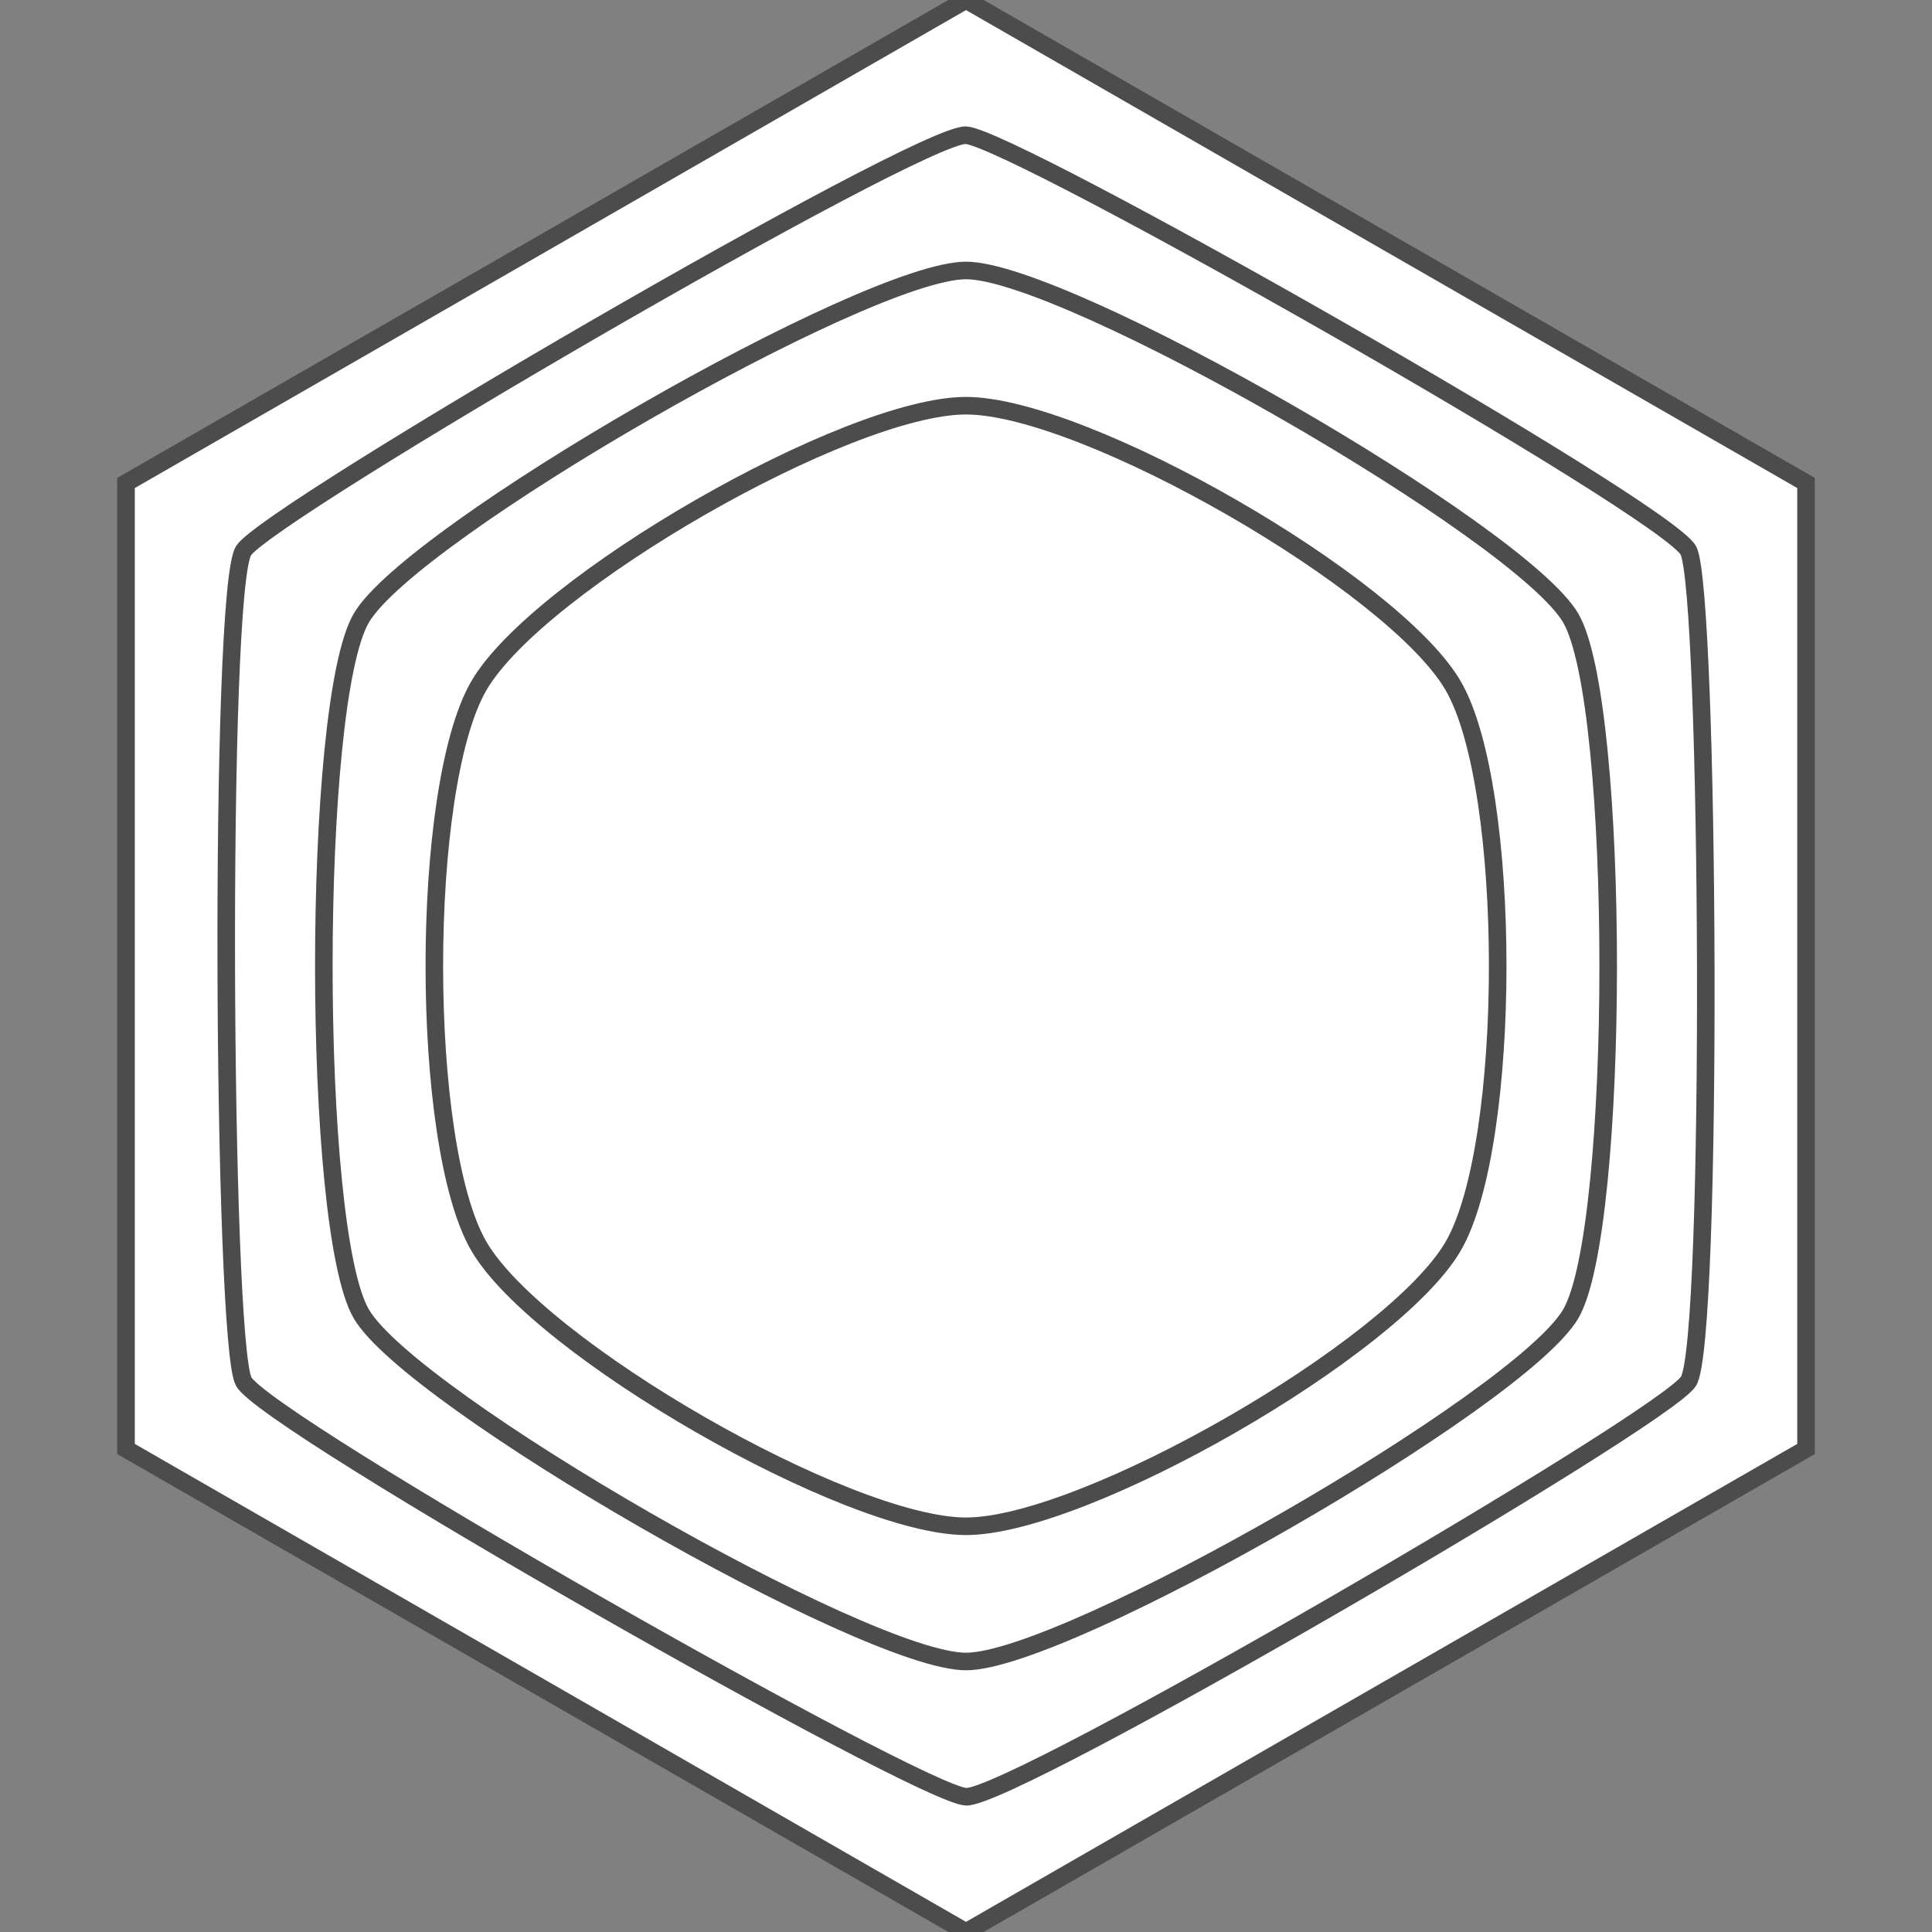
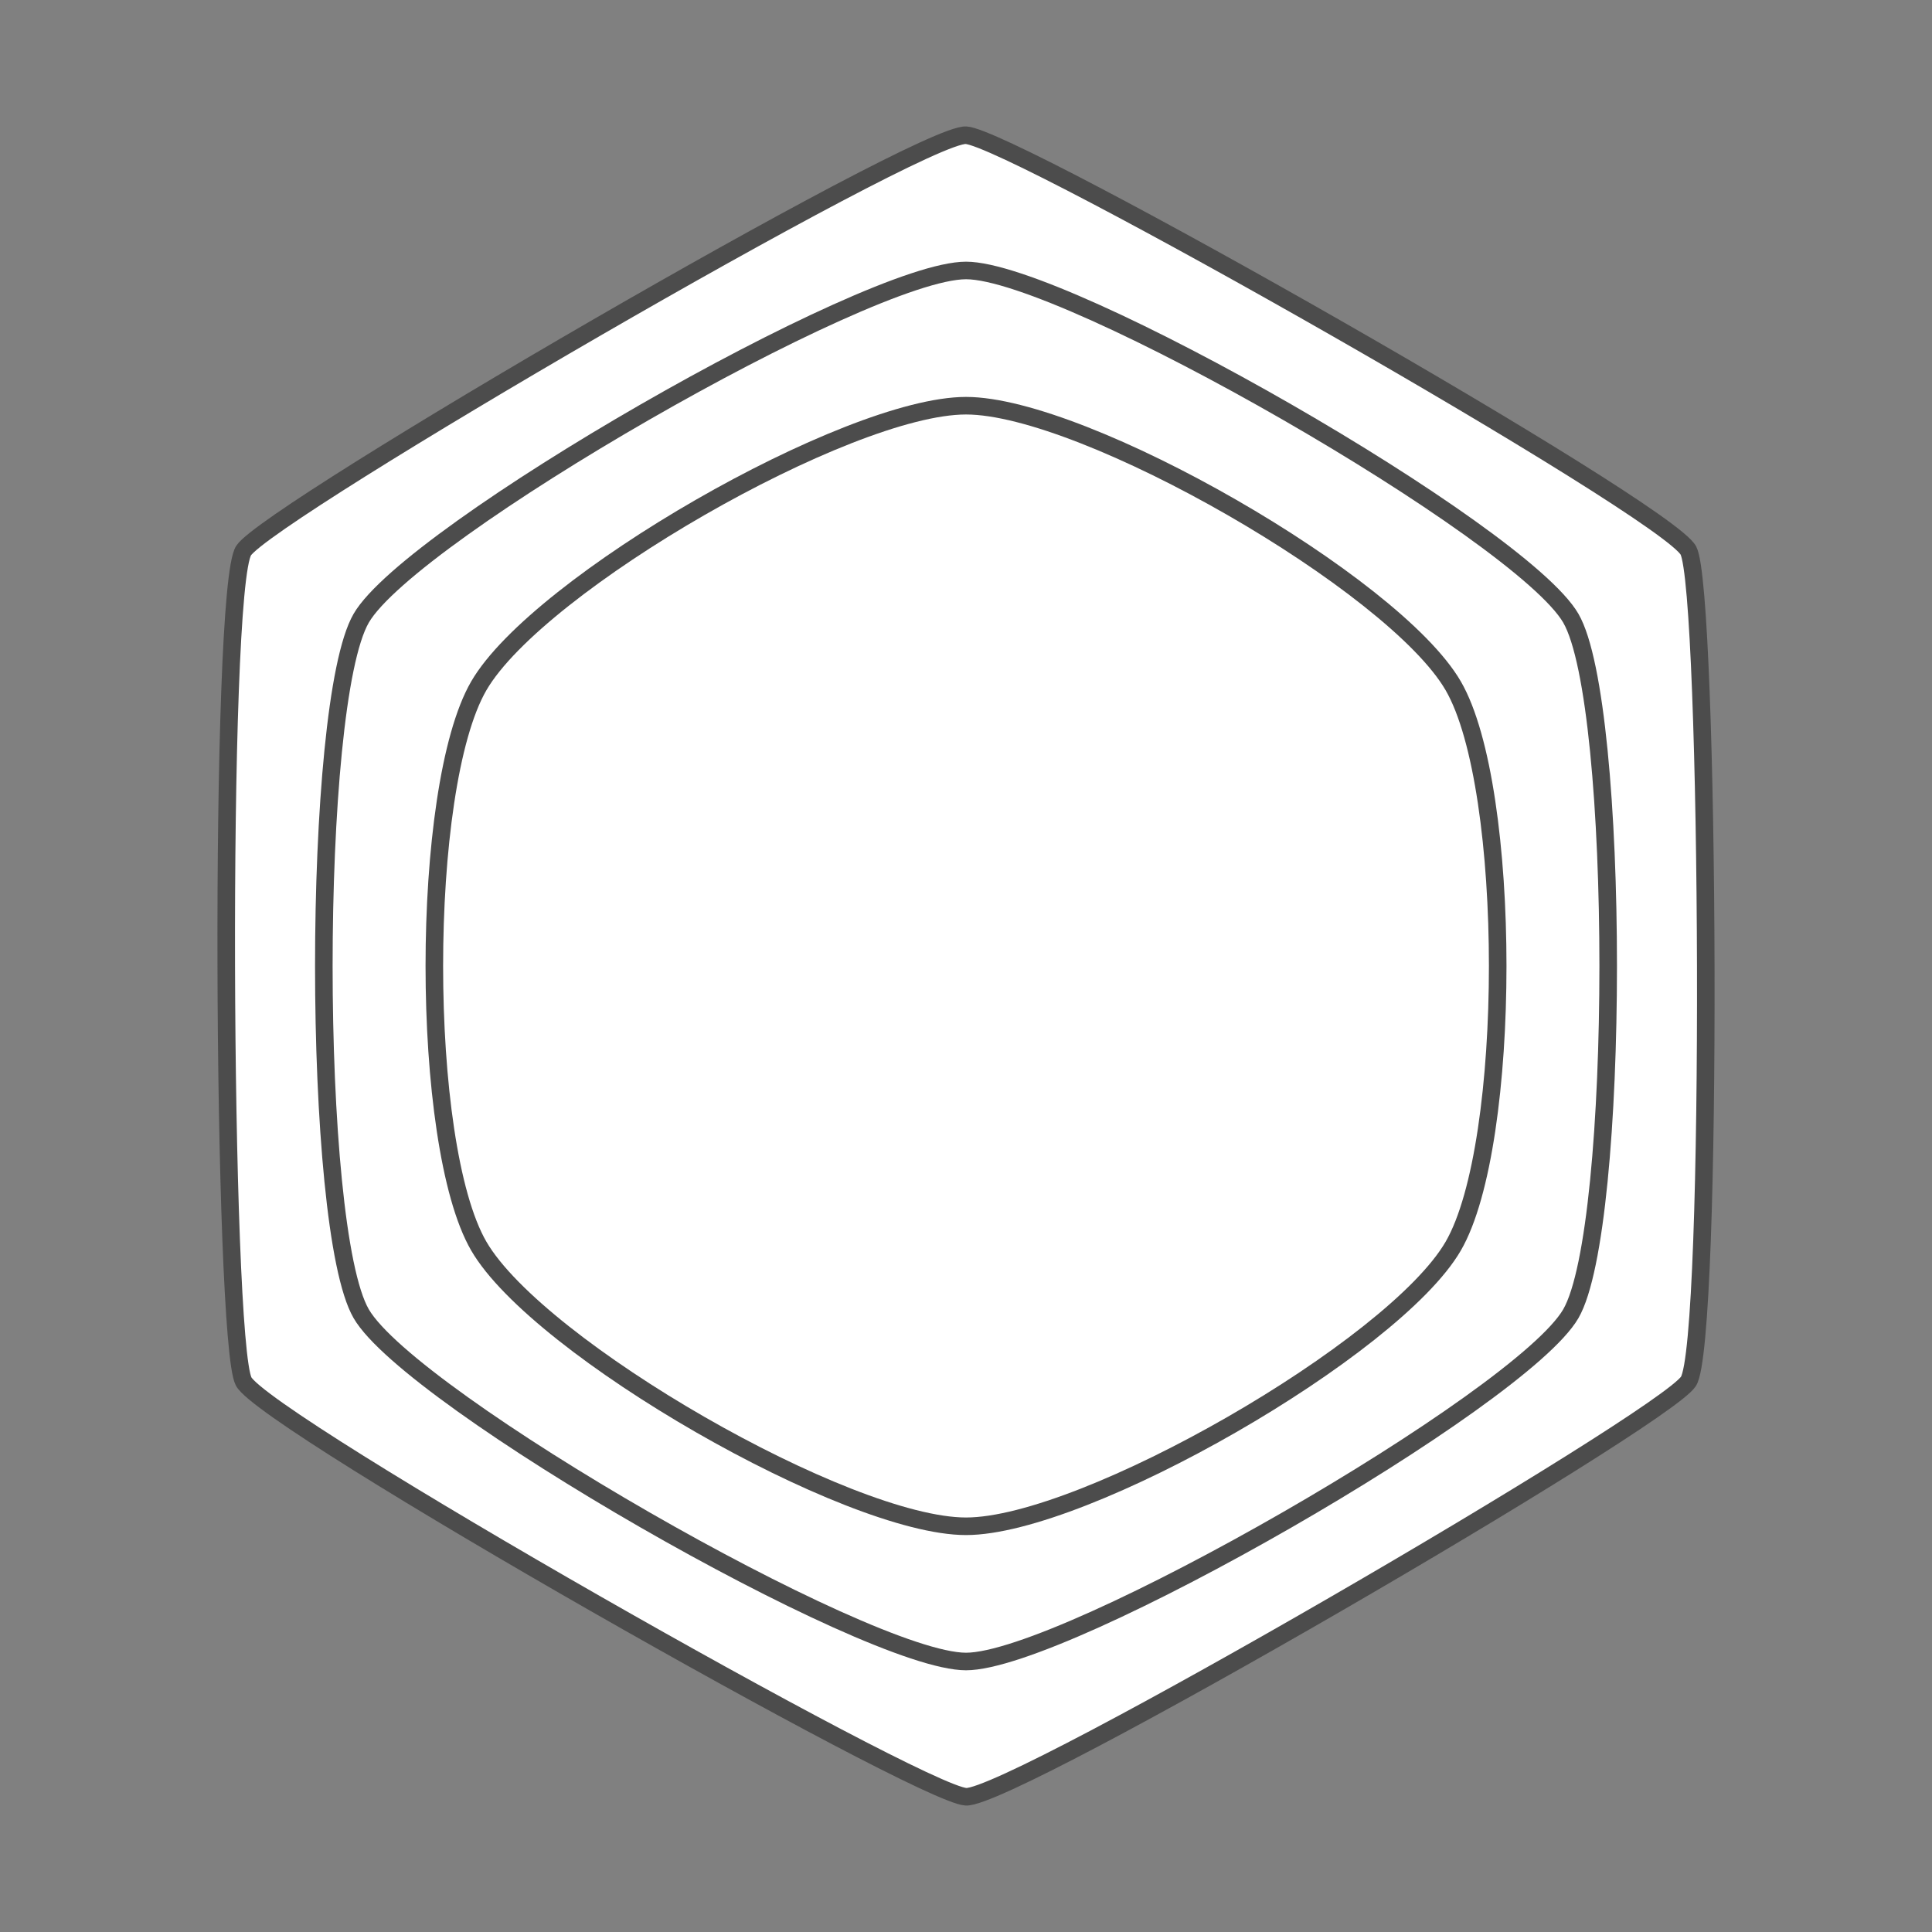
<svg xmlns="http://www.w3.org/2000/svg" xml:space="preserve" width="110px" height="110px" style="shape-rendering:geometricPrecision; text-rendering:geometricPrecision; image-rendering:optimizeQuality; fill-rule:evenodd; clip-rule:evenodd" viewBox="0 0 110 110">
  <rect x="0" y="0" width="110" height="110" fill="#808080" stroke="none" />
  <defs>
    <style type="text/css">
   
    .str0 {stroke:#4C4C4C;stroke-width:1}
    .fil0 {fill:white}
   
  </style>
  </defs>
  <g id="Capa_x0020_1">
    <g id="_446931640">
-       <polygon id="_192778024" class="fil0 str0" points="55.001,-0.002 78.914,13.748 102.828,27.499 102.828,54.999 102.828,82.499 78.914,96.249 55.001,109.999 31.088,96.249 7.174,82.499 7.174,54.999 7.174,27.499 31.088,13.748 " />
      <path id="_192767320" class="fil0 str0" d="M55.001 7.699c2.634,0.13 39.927,21.313 41.131,23.65 1.204,2.337 1.429,45.094 0,47.301 -1.43,2.206 -38.497,23.779 -41.131,23.65 -2.635,-0.13 -39.927,-21.313 -41.131,-23.65 -1.204,-2.337 -1.43,-45.094 0,-47.301 1.43,-2.206 38.496,-23.779 41.131,-23.65z" />
      <path id="_192770200" class="fil0 str0" d="M55.001 15.399c5.675,-0.001 31.597,14.905 34.435,19.799 2.837,4.895 2.837,34.706 0,39.601 -2.838,4.895 -28.76,19.8 -34.435,19.8 -5.675,0 -31.597,-14.906 -34.435,-19.8 -2.838,-4.895 -2.838,-34.705 0,-39.601 2.838,-4.895 28.76,-19.799 34.435,-19.799z" />
      <path id="_192777688" class="fil0 str0" d="M55.001 23.099c6.752,0 24.363,10.126 27.74,15.95 3.376,5.824 3.376,26.077 0,31.9 -3.377,5.824 -20.987,15.951 -27.74,15.951 -6.752,0 -24.363,-10.127 -27.74,-15.951 -3.376,-5.823 -3.376,-26.076 0,-31.9 3.377,-5.824 20.987,-15.95 27.74,-15.95z" />
    </g>
  </g>
</svg>